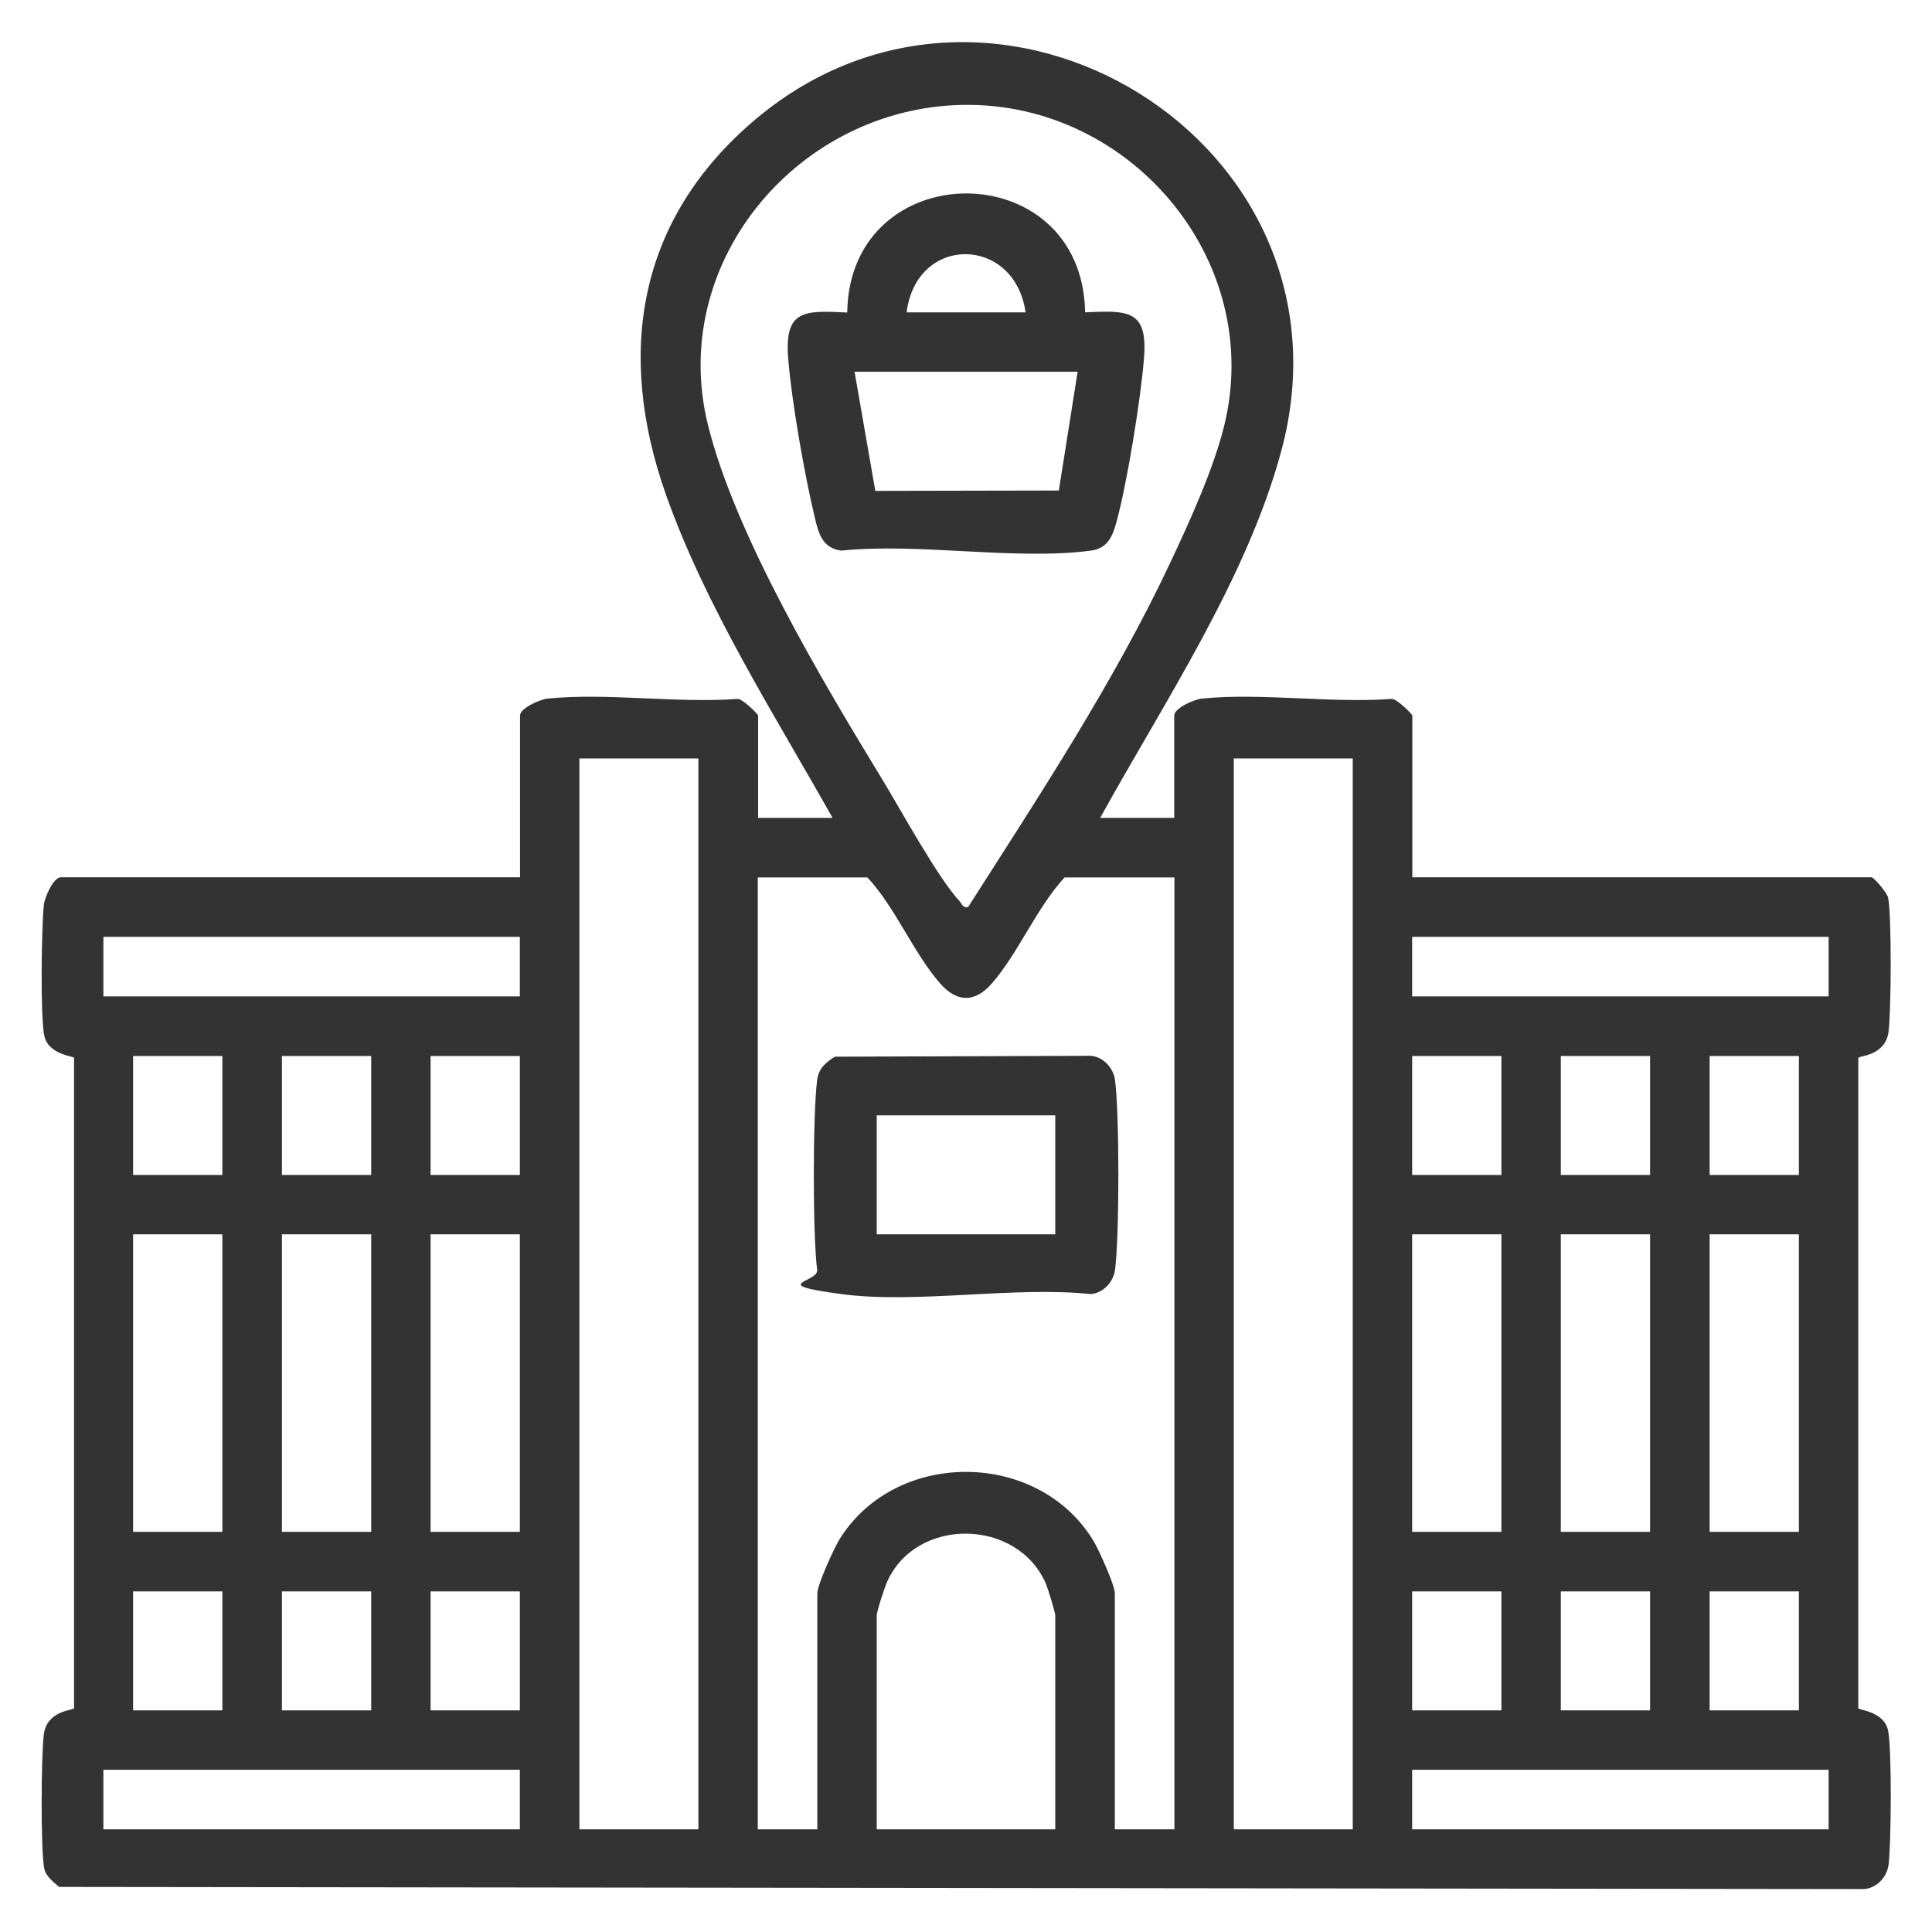
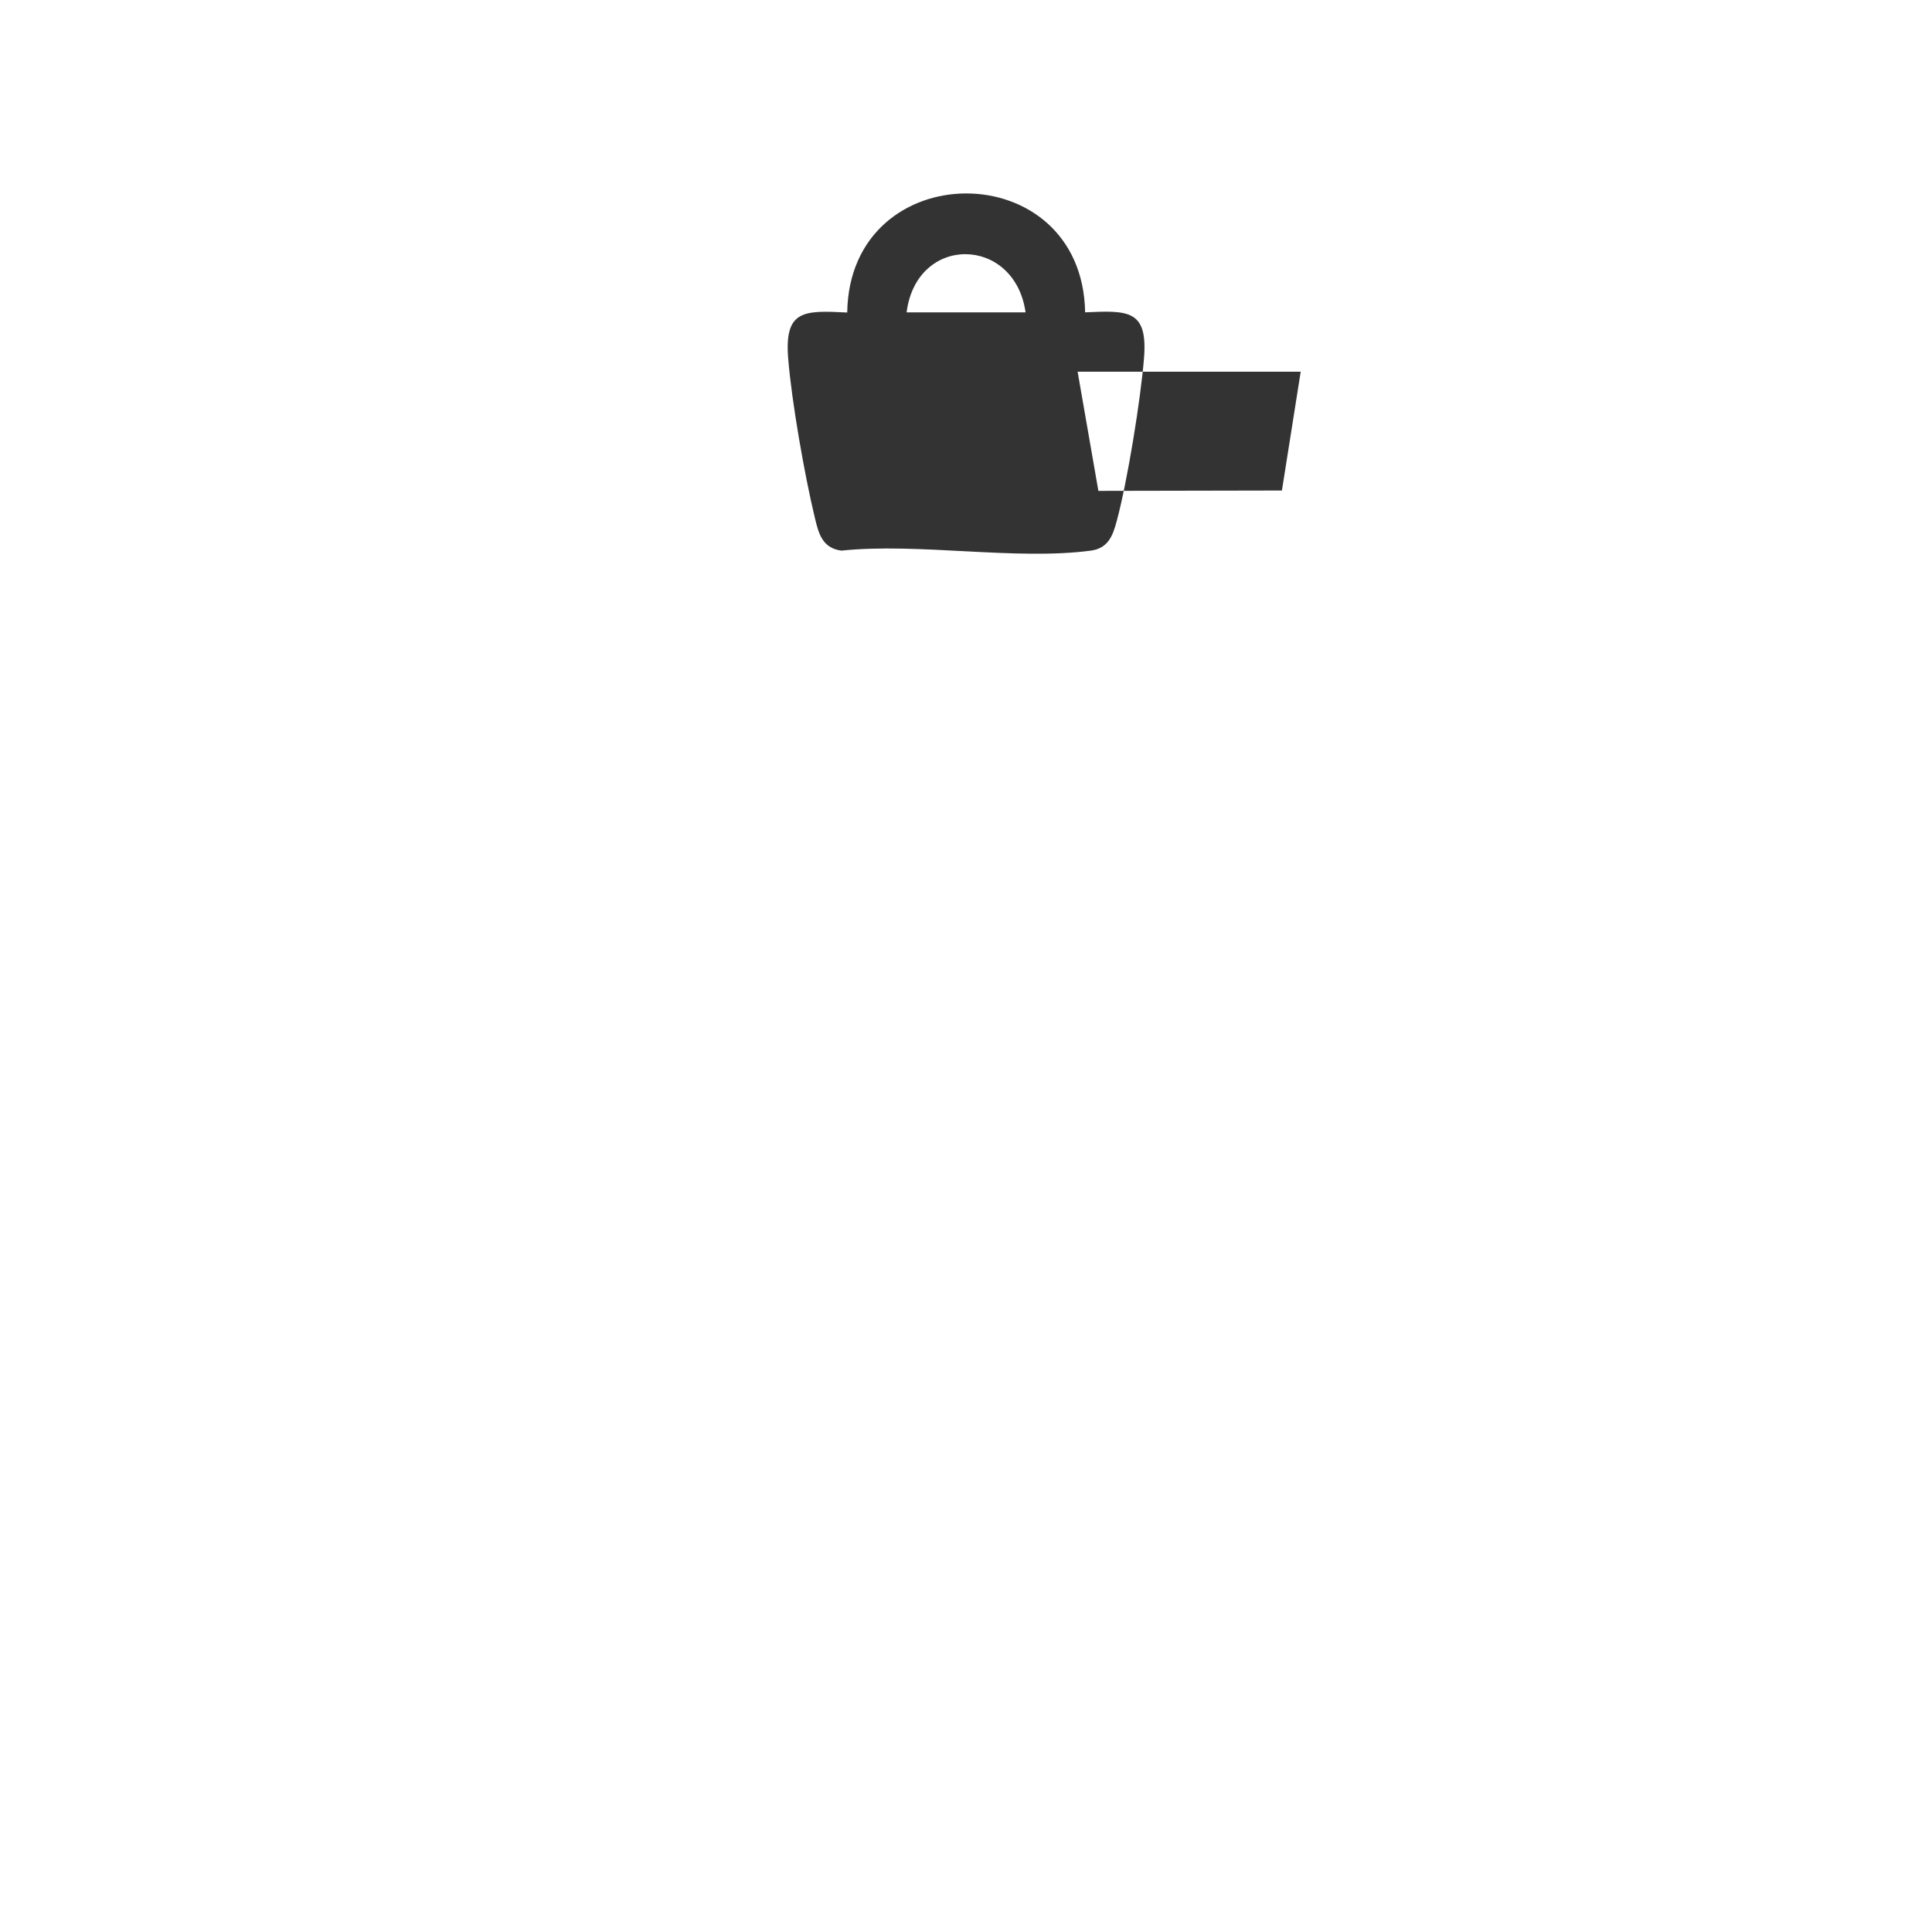
<svg xmlns="http://www.w3.org/2000/svg" id="Layer_1" version="1.1" viewBox="0 0 1080 1080">
  <defs>
    <style>
      .st0 {
        fill: #333;
      }
    </style>
  </defs>
-   <path class="st0" d="M614.8,457.2h41.6v-57.2c0-4.2,11.3-9.1,15.5-9.5,33.3-3.3,72.2,2.7,106.1.2,2.8-.2,11.5,8.6,11.5,9.3v90.4h256.7c1.2,0,8.7,8.5,9.3,11.5,2,10.3,1.7,63.6.2,74.9-1.8,13.6-16.6,13.3-16.9,14.6v363.5c.2,1.1,14.6,1.7,16.7,12.7s1.7,63.6.2,74.9c-1,7.4-7.6,14.1-15.6,13.5l-1007.1-1.2c-3.2-2.9-7.4-5.8-8.3-10.4-2-10.3-1.7-63.6-.2-74.9,1.8-13.6,16.6-13.3,16.9-14.6v-363.5c-.2-1.1-14.6-1.7-16.7-12.7-2.2-11.6-1.5-59.7-.2-72.8.4-4.1,5.3-15.5,9.5-15.5h256.7v-90.4c0-4.2,11.3-9.1,15.5-9.5,33.3-3.3,72.2,2.7,106.1.2,2.8-.2,11.5,8.6,11.5,9.3v57.2h41.6c-32.6-58-70.6-117.3-93-180.3-28.3-79.7-16-154.8,50.3-210.5,134.3-112.7,339.8,13.6,293.6,185.5-19.2,71.5-65.8,141-101.3,205.3ZM533.4,58.8c-89.8,4.5-159.4,89.3-137.8,178.1,15,61.7,64.4,144.4,97.9,199.3,10,16.5,31.2,55.2,42.8,67.4,1.4,1.5,1.8,4.2,4.9,3.4,39.6-62,81.7-125.9,113-192.5,10.7-22.7,24-51.9,30-76,23.5-94.1-54.6-184.5-150.7-179.7ZM390.4,424h-66.5v598.6h66.5V424ZM756.2,424h-66.5v598.6h66.5V424ZM656.4,490.5h-61.3c-15.6,16.9-25.8,42.2-40.6,59.2-9.4,10.8-19.5,10.9-29,0-14.8-16.9-24.9-42.3-40.6-59.2h-61.3v532.1h33.3v-132c0-4.7,9.6-25.9,12.8-30.8,31.7-49.9,110.6-49.2,141.4,1.3,3,4.8,12.1,25.1,12.1,29.5v132h33.3V490.5ZM290.6,523.7H57.8v33.3h232.8v-33.3ZM1022.2,523.7h-232.8v33.3h232.8v-33.3ZM124.3,590.3h-49.9v66.5h49.9v-66.5ZM207.5,590.3h-49.9v66.5h49.9v-66.5ZM290.6,590.3h-49.9v66.5h49.9v-66.5ZM839.3,590.3h-49.9v66.5h49.9v-66.5ZM922.4,590.3h-49.9v66.5h49.9v-66.5ZM1005.6,590.3h-49.9v66.5h49.9v-66.5ZM124.3,690h-49.9v166.3h49.9v-166.3ZM207.5,690h-49.9v166.3h49.9v-166.3ZM290.6,690h-49.9v166.3h49.9v-166.3ZM839.3,690h-49.9v166.3h49.9v-166.3ZM922.4,690h-49.9v166.3h49.9v-166.3ZM1005.6,690h-49.9v166.3h49.9v-166.3ZM589.9,1022.6v-119.5c0-1.7-4.1-15.1-5.2-17.7-15.8-36.7-72.2-37.7-88.7-1.4-1.4,3.1-5.9,16.7-5.9,19.1v119.5h99.8ZM124.3,889.6h-49.9v66.5h49.9v-66.5ZM207.5,889.6h-49.9v66.5h49.9v-66.5ZM290.6,889.6h-49.9v66.5h49.9v-66.5ZM839.3,889.6h-49.9v66.5h49.9v-66.5ZM922.4,889.6h-49.9v66.5h49.9v-66.5ZM1005.6,889.6h-49.9v66.5h49.9v-66.5ZM290.6,989.3H57.8v33.3h232.8v-33.3ZM1022.2,989.3h-232.8v33.3h232.8v-33.3Z" />
-   <path class="st0" d="M466.7,590.7l143.1-.5c7,.6,12.6,6.8,13.5,13.5,2.5,18.9,2.5,87.3,0,106.2-.9,6.8-6.6,12.9-13.5,13.5-43.3-4.5-97.5,5.6-139.5,0s-12.6-6.5-13.5-13.5c-2.5-18.9-2.5-87.3,0-106.2.8-6.3,4.6-9.7,9.9-13ZM589.9,623.5h-99.8v66.5h99.8v-66.5Z" />
-   <path class="st0" d="M606.5,174.6c24.2-1.1,35.2-1.5,33,25.7-1.8,22.6-9.3,69-15.2,90.8-2.2,8.3-4.8,15.4-14.5,16.7-42,5.6-96.1-4.5-139.5,0-10.5-1.4-12.7-9.4-14.8-18.4-5.7-23.5-13-65.2-14.9-89-2.2-27.3,8.8-26.9,33-25.7,1.3-88.5,131.5-89,133,0ZM573.3,174.6c-6.1-42.9-60.9-43.8-66.5,0h66.5ZM602.4,207.8h-124.7l11.6,66.6,102.6-.2,10.5-66.4Z" />
+   <path class="st0" d="M606.5,174.6c24.2-1.1,35.2-1.5,33,25.7-1.8,22.6-9.3,69-15.2,90.8-2.2,8.3-4.8,15.4-14.5,16.7-42,5.6-96.1-4.5-139.5,0-10.5-1.4-12.7-9.4-14.8-18.4-5.7-23.5-13-65.2-14.9-89-2.2-27.3,8.8-26.9,33-25.7,1.3-88.5,131.5-89,133,0ZM573.3,174.6c-6.1-42.9-60.9-43.8-66.5,0h66.5ZM602.4,207.8l11.6,66.6,102.6-.2,10.5-66.4Z" />
</svg>